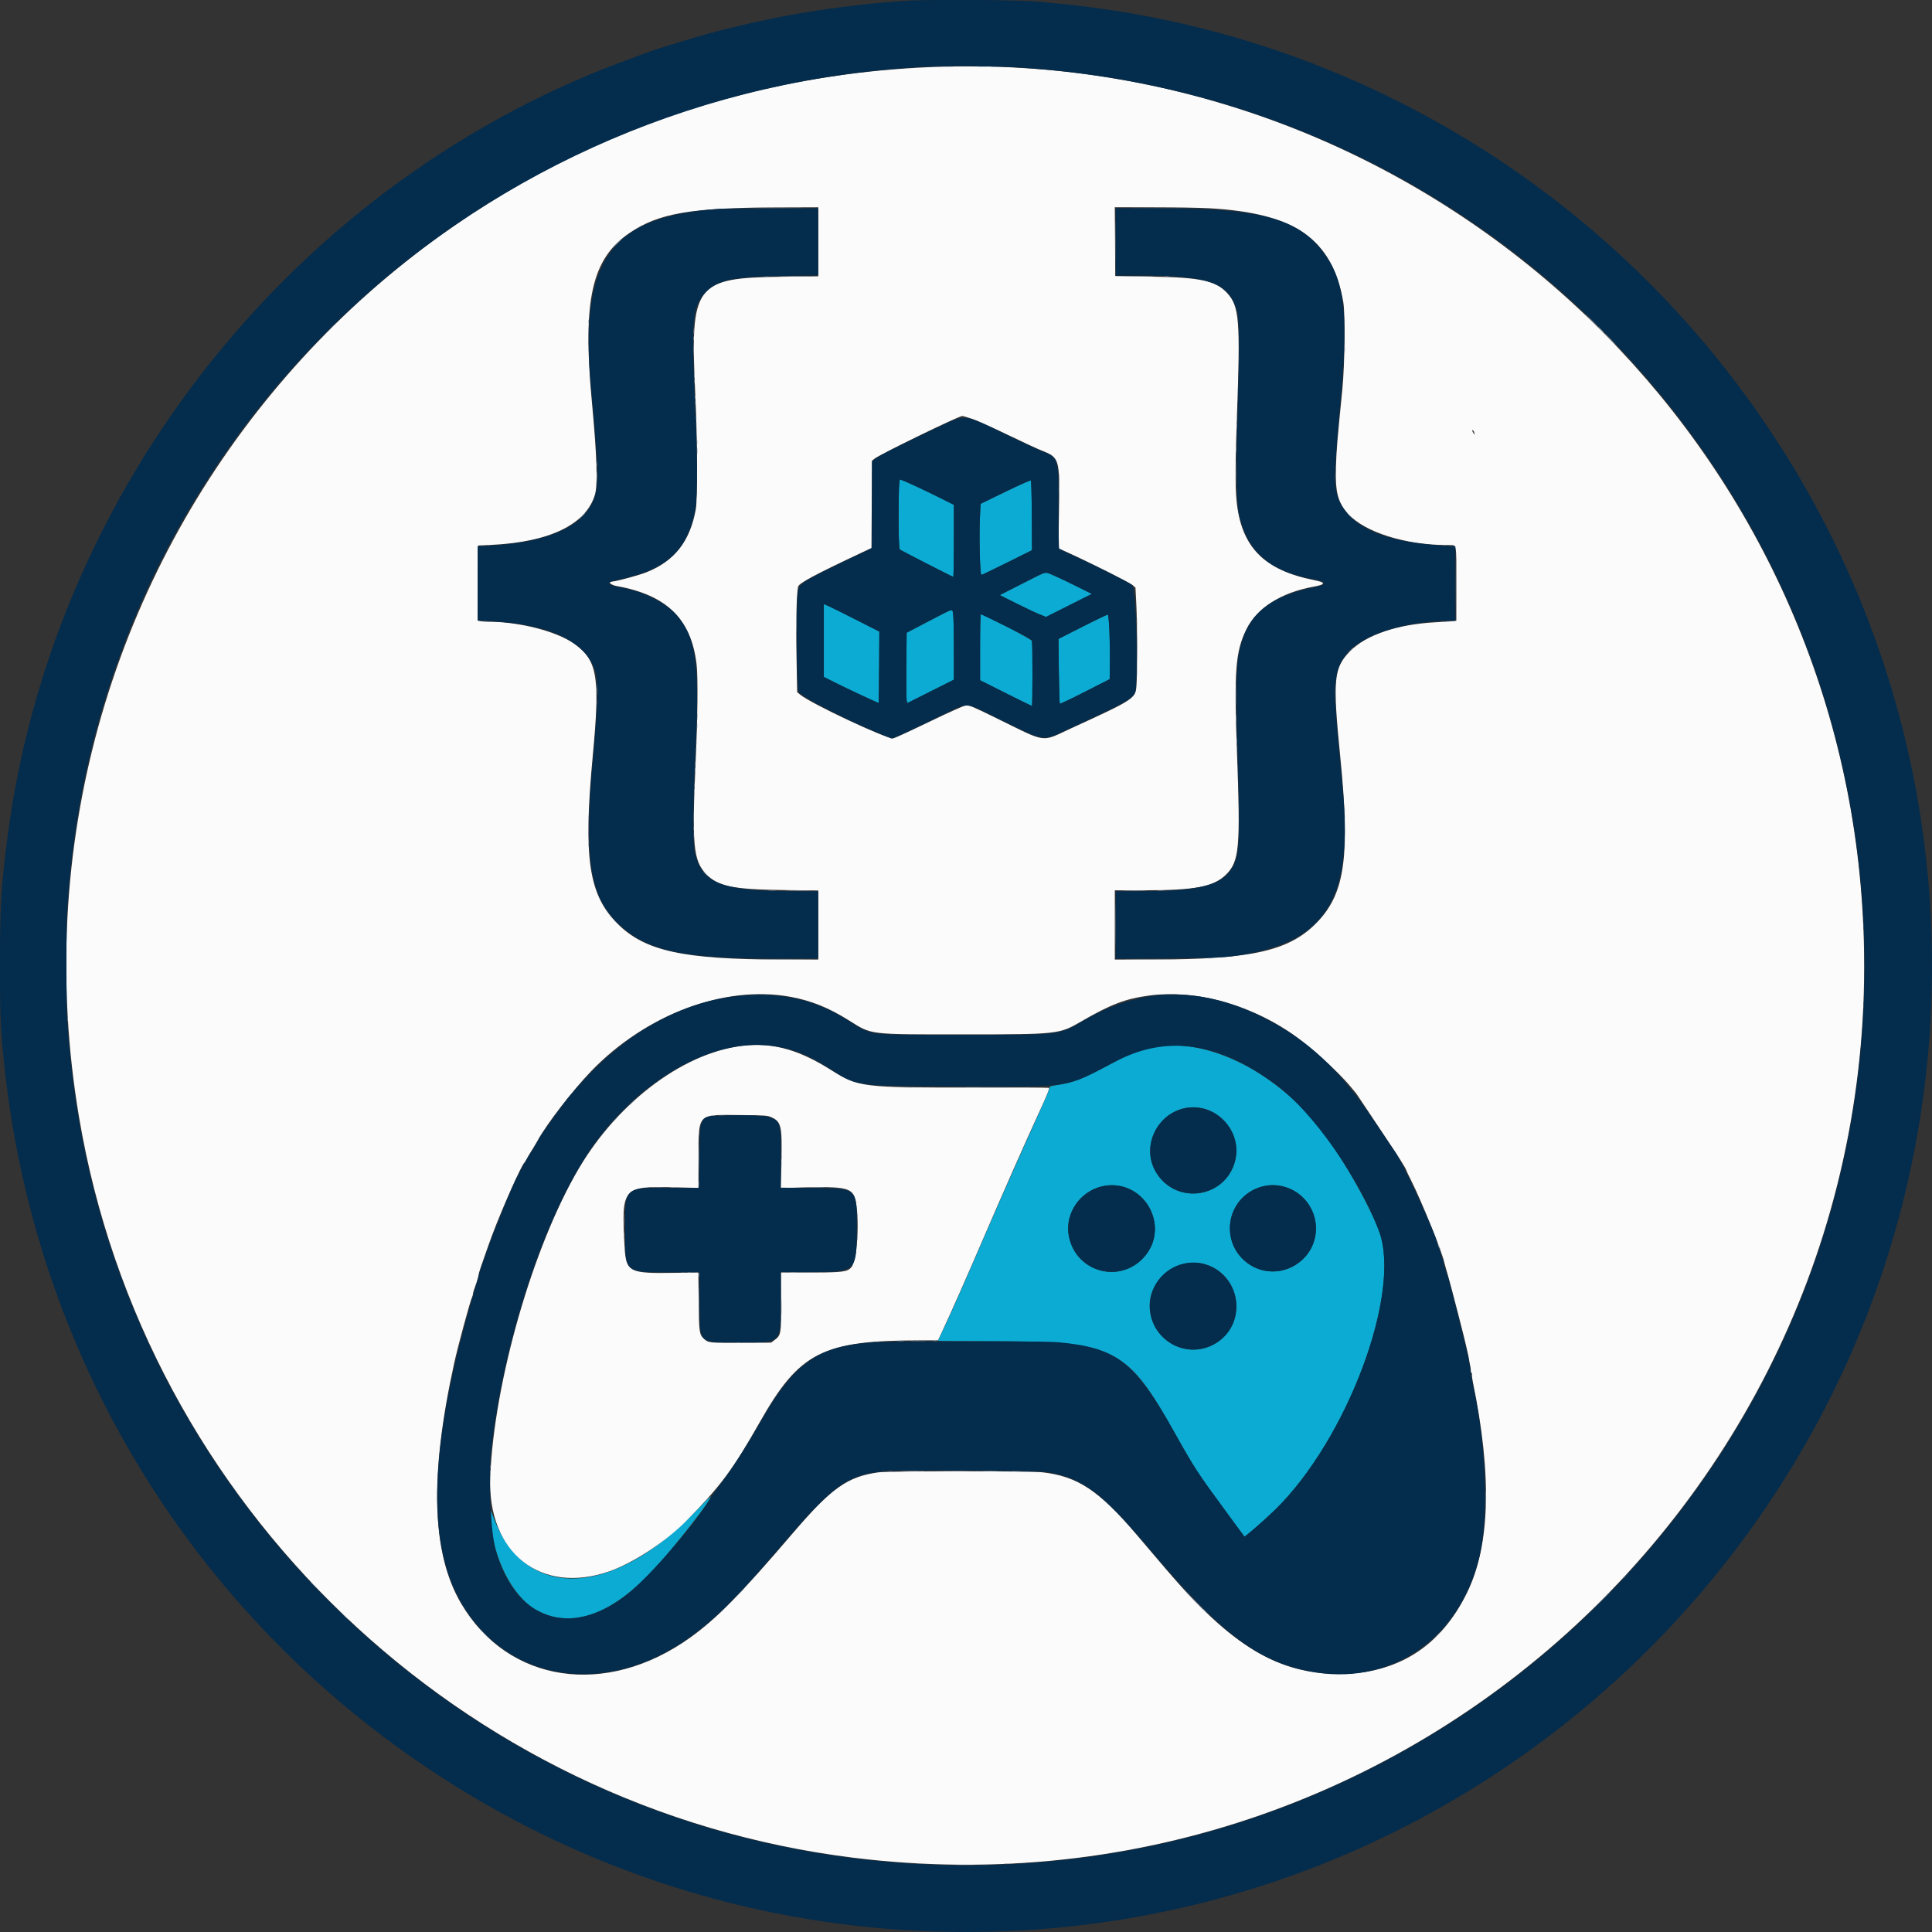
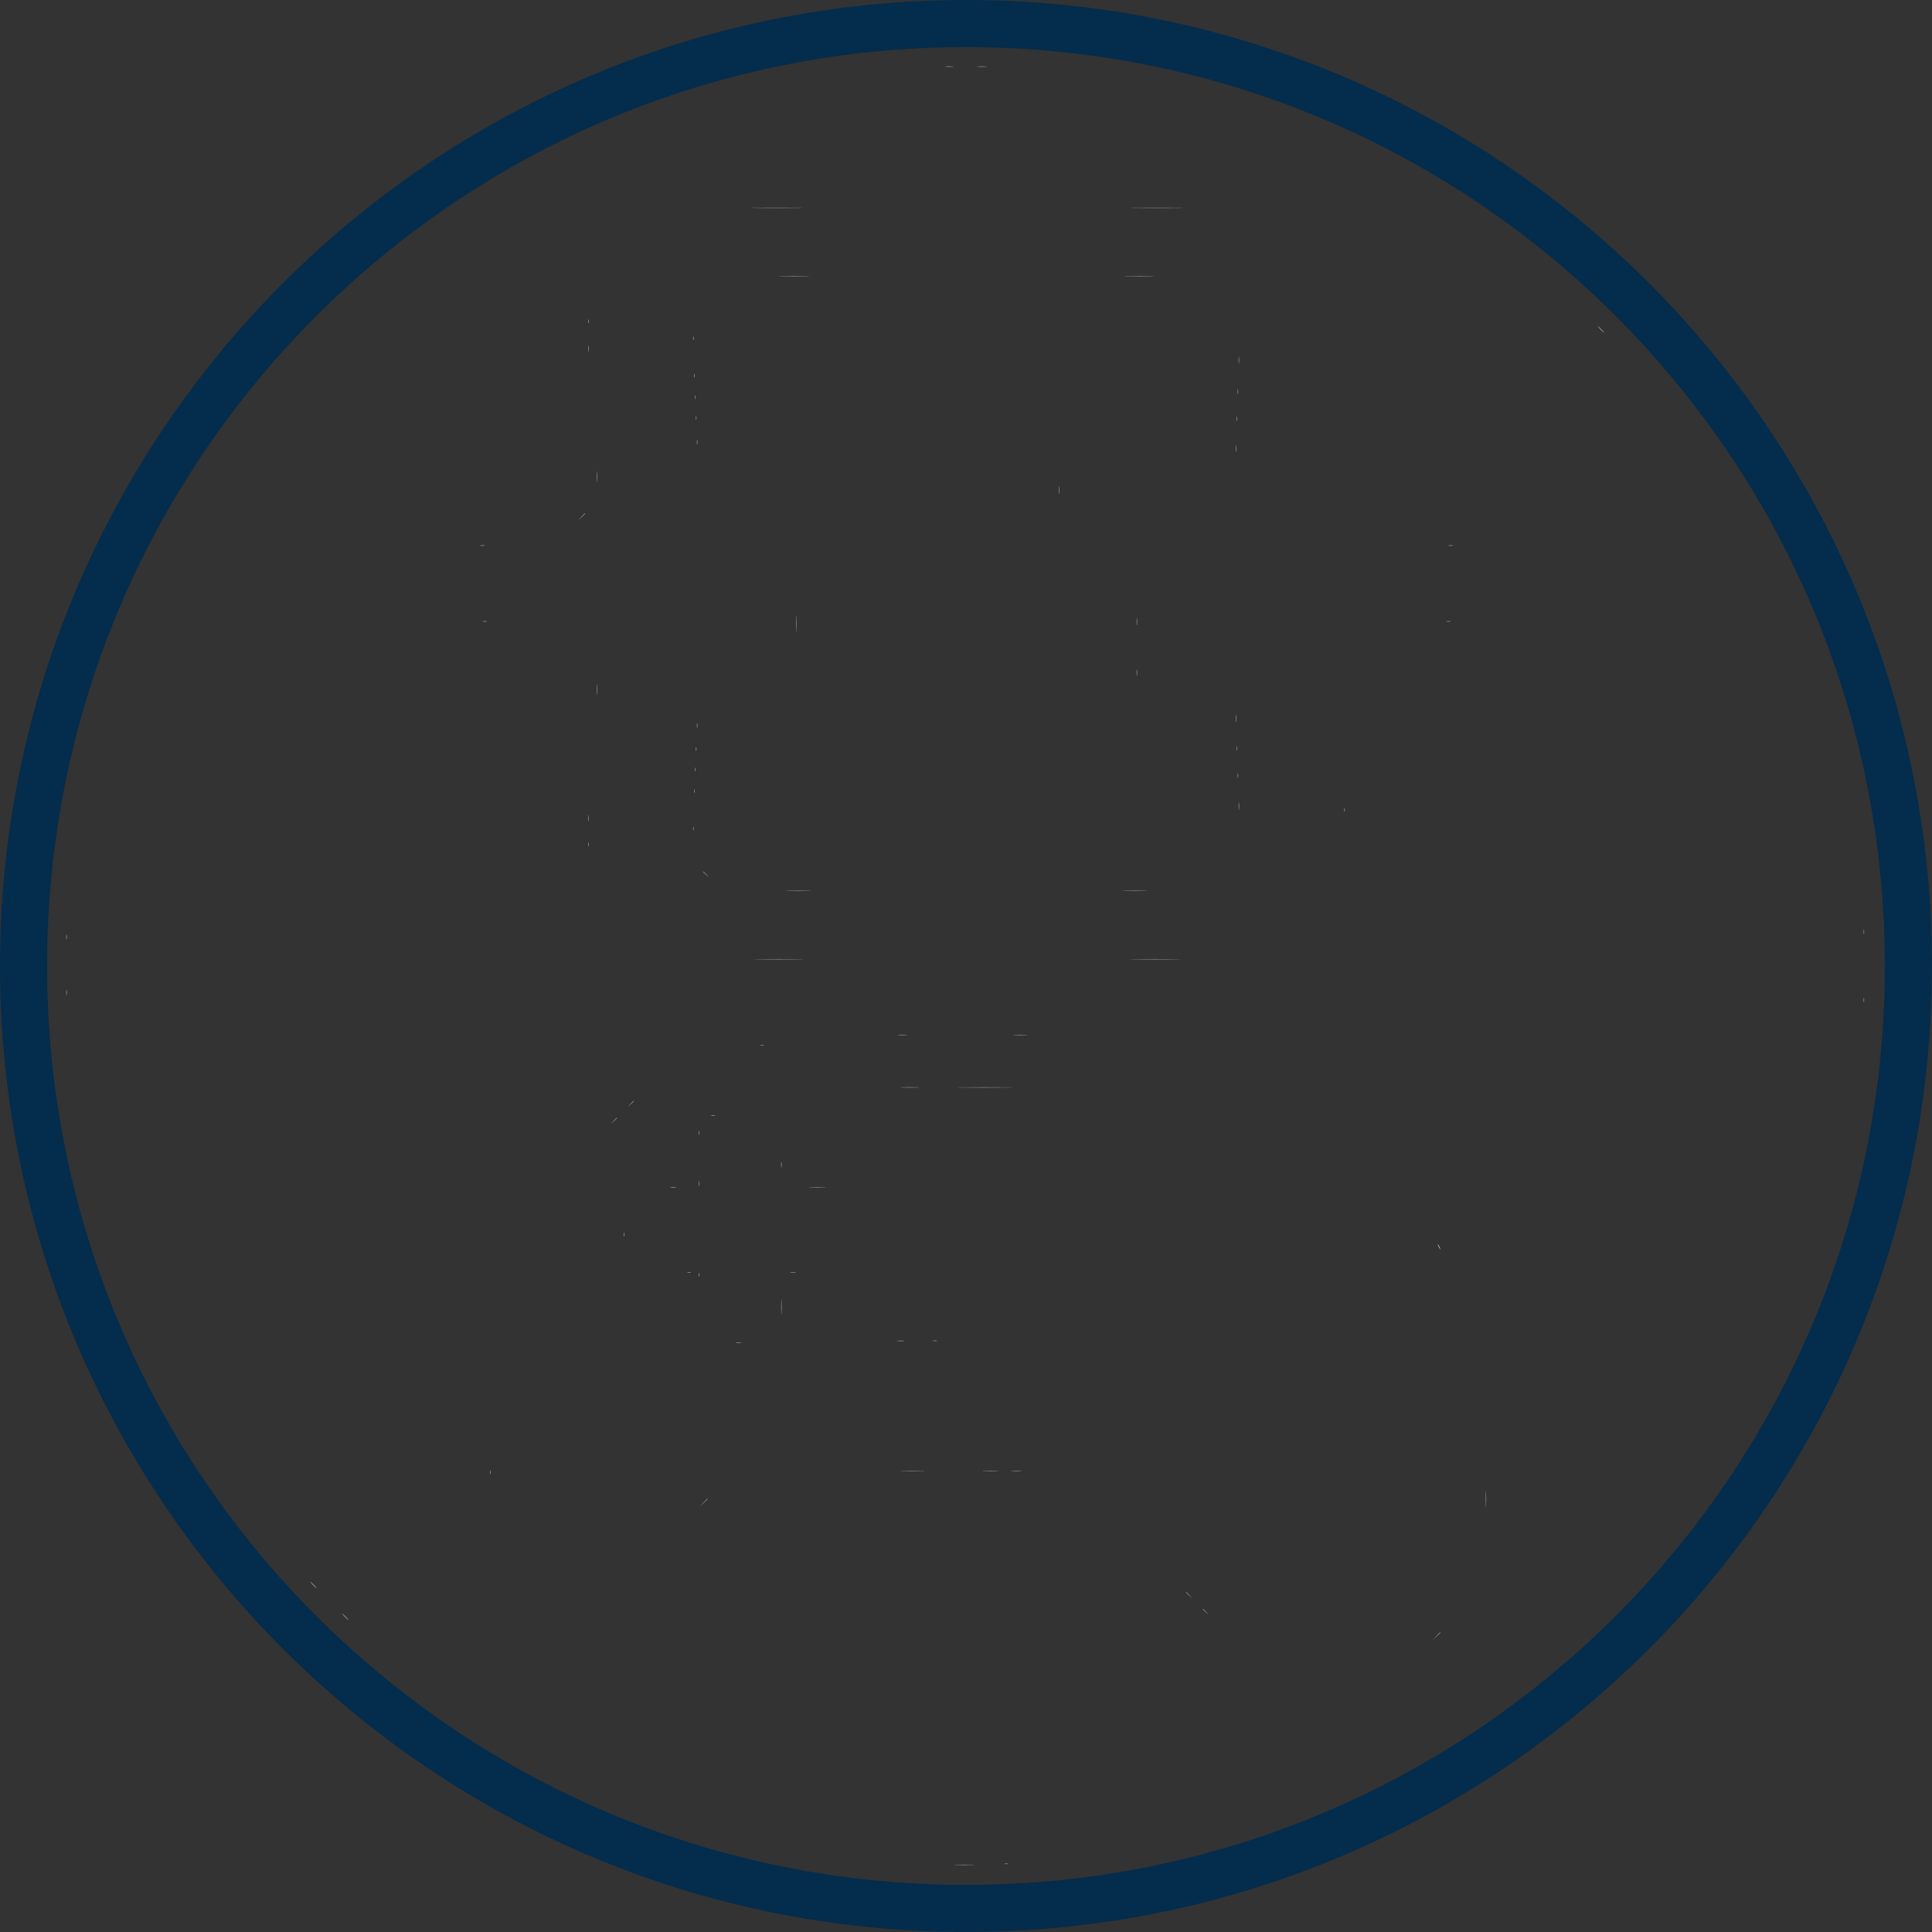
<svg xmlns="http://www.w3.org/2000/svg" xmlns:ns1="http://sodipodi.sourceforge.net/DTD/sodipodi-0.dtd" xmlns:ns2="http://www.inkscape.org/namespaces/inkscape" id="svg" version="1.1" width="400.174" height="400.174" viewBox="0 0 400.174 400.174" ns1:docname="ohj1-logo-less-ai-slop.svg" ns2:version="1.4.2 (ebf0e940d0, 2025-05-08)">
  <rect x="0" y="0" width="400.174" height="400.174" fill="#333333" stroke="none" />
  <defs id="defs1" />
  <ns1:namedview id="namedview1" pagecolor="#ffffff" bordercolor="#111111" borderopacity="1" ns2:showpageshadow="0" ns2:pageopacity="0" ns2:pagecheckerboard="1" ns2:deskcolor="#d1d1d1" ns2:zoom="2.9804551" ns2:cx="192.25252" ns2:cy="268.7509" ns2:window-width="3806" ns2:window-height="2075" ns2:window-x="0" ns2:window-y="0" ns2:window-maximized="1" ns2:current-layer="svg" />
  <g id="g12">
-     <path id="path1" d="m 186.144,106.476 c 0,5.484 0.056,7.192 0.242,7.342 0.306,0.246 10.889,5.666 11.063,5.666 0.071,0 0.129,-3.357 0.129,-7.46 v -7.46 l -2.731,-1.368 c -3.793,-1.9 -8.074,-3.867 -8.417,-3.867 -0.247,0 -0.286,0.971 -0.286,7.147 m 22.093,-4.615 -5.136,2.497 -0.135,2.96 c -0.182,3.97 0.023,11.782 0.308,11.768 0.118,-0.006 2.526,-1.162 5.351,-2.568 l 5.135,-2.557 -0.039,-7.151 c -0.021,-3.934 -0.108,-7.218 -0.193,-7.298 -0.086,-0.081 -2.466,0.976 -5.291,2.349 m 3.44,19.053 -4.603,2.347 3.439,1.722 c 1.892,0.947 4.051,1.966 4.797,2.264 l 1.357,0.542 4.742,-2.386 4.743,-2.385 -2.742,-1.373 c -3.457,-1.732 -6.576,-3.137 -6.889,-3.104 -0.133,0.014 -2.313,1.082 -4.844,2.373 m -41.037,11.758 v 7.545 l 2.18,1.094 c 2.887,1.448 9.11,4.351 9.179,4.282 0.03,-0.03 0.074,-3.366 0.097,-7.413 l 0.044,-7.359 -4.83,-2.457 c -2.656,-1.352 -5.243,-2.634 -5.749,-2.848 l -0.921,-0.39 v 7.546 m 21.705,-3.997 -4.554,2.384 -0.056,6.664 c -0.03,3.665 -0.005,6.948 0.057,7.294 l 0.114,0.629 4.836,-2.43 4.836,-2.43 v -6.068 c 0,-6.424 -0.112,-8.458 -0.464,-8.439 -0.118,0.006 -2.264,1.084 -4.769,2.396 m 10.661,5.393 0.001,6.831 5.304,2.665 c 2.916,1.465 5.358,2.664 5.424,2.664 0.151,0 0.158,-12.926 0.008,-13.485 -0.094,-0.352 -10.037,-5.525 -10.593,-5.511 -0.08,0.002 -0.145,3.078 -0.144,6.836 m 21.245,-4.273 -5.014,2.545 0.079,6.644 c 0.043,3.655 0.136,6.702 0.206,6.772 0.07,0.07 2.421,-1.045 5.225,-2.477 l 5.098,-2.605 0.049,-3.279 c 0.064,-4.26 -0.185,-10.014 -0.436,-10.088 -0.107,-0.031 -2.45,1.088 -5.207,2.488 m 14.703,87.078 c -2.466,0.457 -4.897,1.387 -8.183,3.13 -6.554,3.475 -8.353,4.195 -11.867,4.748 -1.355,0.213 -1.559,0.296 -1.56,0.638 -0.002,0.439 -0.361,1.268 -5.509,12.7 -1.992,4.423 -5.614,12.665 -8.049,18.314 -4.516,10.477 -7.655,17.542 -8.84,19.896 -0.365,0.723 -0.663,1.361 -0.663,1.417 0,0.056 5.124,0.102 11.386,0.102 25.326,0 27.758,1.246 37.894,19.41 3.715,6.658 4.599,8.014 10.09,15.473 2.236,3.038 4.079,5.543 4.094,5.567 0.092,0.142 4.262,-3.494 6.372,-5.556 14.932,-14.589 26.27,-44.988 21.523,-57.704 -2.177,-5.834 -8.04,-15.977 -12.412,-21.473 -9.436,-11.864 -23.438,-18.67 -34.276,-16.662 m 10.174,12.705 c 4.822,1.111 7.918,6.175 6.68,10.927 -1.97,7.562 -11.924,9.149 -16.186,2.58 -4.25,-6.552 1.881,-15.263 9.506,-13.507 m -17.227,16.073 c 6.858,1.301 9.684,9.68 4.995,14.81 -5.118,5.6 -14.245,2.904 -15.529,-4.587 -1.026,-5.993 4.51,-11.366 10.534,-10.223 m 33.545,0.018 c 6.926,1.457 9.51,10.023 4.53,15.014 -5.671,5.682 -15.227,1.706 -15.227,-6.335 0,-5.57 5.246,-9.825 10.697,-8.679 m -15.108,16.443 c 6.018,2.285 7.725,10.217 3.178,14.764 -5.228,5.229 -14.039,2.347 -15.273,-4.994 -1.112,-6.618 5.765,-12.174 12.095,-9.77 m -106.83,51.529 c -17.028,17.343 -34.606,17.811 -41.126,1.095 l -0.755,-1.938 0.092,2.229 c 0.312,7.531 4.392,15.624 9.269,18.384 7.262,4.11 15.643,1.186 24.634,-8.594 4.571,-4.973 12.238,-14.838 11.524,-14.828 -0.029,0 -1.666,1.644 -3.638,3.652" stroke="none" fill="#0cabd3" fill-rule="evenodd" />
-     <path id="path2" d="M 195.834,13.795 C 81.82,16.657 -2.582,119.034 16.385,231.459 c 13.578,80.482 79.171,143.232 160.263,153.316 118.929,14.79 220.479,-84.441 208.521,-203.76 C 375.526,84.795 292.392,11.371 195.834,13.795 m -26.357,36.289 v 7.15 l -7.413,0.09 c -18.215,0.223 -19.14,1.472 -18.048,24.349 0.44,9.207 0.492,21.701 0.1,23.858 -1.202,6.607 -4.405,10.689 -10.201,13 -1.528,0.61 -6.371,1.922 -7.091,1.922 -1.056,0 -0.346,0.713 0.938,0.941 10.289,1.833 15.383,6.801 16.515,16.108 0.317,2.604 0.234,10.923 -0.205,20.618 -0.761,16.797 -0.455,20.097 2.116,22.846 2.435,2.603 5.534,3.257 16.07,3.389 l 7.219,0.091 v 7.151 7.151 l -7.509,-0.003 c -20.415,-0.007 -28.423,-1.755 -34.075,-7.437 -6.001,-6.033 -7.106,-13.562 -5.109,-34.811 1.543,-16.418 0.955,-19.855 -3.983,-23.252 -3.637,-2.502 -11.289,-4.458 -17.44,-4.458 -0.668,0 -1.489,-0.055 -1.823,-0.122 l -0.608,-0.122 0.051,-7.775 0.05,-7.776 2.769,-0.131 c 12.045,-0.57 19.628,-4.255 21.438,-10.418 0.599,-2.039 0.394,-8.132 -0.649,-19.296 -1.962,-21.012 -0.037,-29.59 7.838,-34.916 6.002,-4.06 12.642,-5.208 30.475,-5.268 l 8.575,-0.029 v 7.15 m 81.008,-6.95 c 17.751,0.992 25.42,6.346 27.744,19.373 0.433,2.427 0.321,13.09 -0.192,18.218 -1.066,10.651 -1.207,12.35 -1.318,15.891 -0.169,5.346 0.371,7.443 2.533,9.834 3.406,3.77 11.869,6.444 20.393,6.445 2.219,0 2.003,-0.857 2.003,7.953 v 7.717 l -1.018,0.103 c -0.559,0.057 -1.976,0.153 -3.149,0.214 -8.046,0.42 -14.457,2.575 -17.829,5.993 -3.419,3.465 -3.637,5.815 -2.038,21.915 2.017,20.306 0.991,28.013 -4.516,33.935 -5.776,6.21 -13.483,8.002 -34.483,8.017 l -7.704,0.006 v -7.171 -7.17 h 5.96 c 10.624,-0.001 14.485,-0.729 17.028,-3.212 2.804,-2.737 3.057,-5.502 2.316,-25.277 -0.634,-16.909 -0.324,-20.964 1.954,-25.581 2.186,-4.432 7.208,-7.613 13.927,-8.823 2.522,-0.454 2.568,-0.863 0.151,-1.343 -10.474,-2.08 -15.158,-6.864 -16.123,-16.467 -0.293,-2.917 -0.266,-8.106 0.092,-17.875 0.714,-19.468 0.477,-22.4 -2.031,-25.121 -2.383,-2.585 -5.437,-3.244 -15.812,-3.411 l -7.365,-0.119 -0.051,-7.122 -0.05,-7.122 h 7.996 c 4.398,0 9.61,0.09 11.582,0.2 m -49.158,43.61 c 0.974,0.327 4.257,1.796 7.296,3.266 3.038,1.469 6.261,2.963 7.16,3.319 3.671,1.452 3.73,1.652 3.57,12.185 l -0.122,8.059 2.11,0.952 c 4.338,1.958 12.597,6.106 13.213,6.637 l 0.638,0.551 0.18,3.585 c 0.201,4.018 0.215,13.573 0.025,16.64 -0.171,2.744 -0.431,2.916 -13.303,8.814 -6.675,3.058 -4.913,3.293 -15.989,-2.135 -4.583,-2.246 -5.429,-2.599 -6.039,-2.521 -0.39,0.05 -3.801,1.583 -7.58,3.406 -3.778,1.823 -7.122,3.365 -7.43,3.426 -1.227,0.245 -17.075,-7.173 -19.31,-9.038 l -0.629,-0.526 -0.14,-7.628 c -0.128,-6.986 0.023,-13.134 0.35,-14.265 0.204,-0.707 3.731,-2.587 13.106,-6.987 l 2.076,-0.974 0.056,-9.047 0.056,-9.047 0.526,-0.419 c 1.122,-0.895 17.354,-8.796 18.147,-8.834 0.144,-0.007 1.059,0.255 2.033,0.581 m 104.067,2.941 c 0.107,0.423 0.101,0.426 -0.171,0.063 -0.311,-0.417 -0.375,-0.772 -0.11,-0.608 0.093,0.058 0.22,0.303 0.281,0.545 M 163.8,206.485 c 4.285,0.797 7.844,2.239 12.073,4.889 4.775,2.993 3.826,2.878 23.643,2.878 19.603,0 19.879,-0.03 24.419,-2.669 6.122,-3.558 9.188,-4.726 14.143,-5.386 9.114,-1.213 19.959,1.582 28.783,7.418 4.051,2.68 10.263,8.23 13.028,11.641 0.296,0.365 0.633,0.765 0.75,0.89 0.195,0.209 0.461,0.595 1.823,2.647 0.266,0.402 2.105,3.159 4.086,6.128 3.392,5.081 4.715,7.169 4.726,7.46 0.003,0.069 0.503,1.116 1.112,2.326 2.015,4.006 6.218,14.388 6.736,16.638 0.085,0.373 0.462,1.724 0.837,3.004 0.653,2.23 3.617,13.732 3.745,14.534 0.034,0.214 0.153,0.737 0.264,1.163 0.111,0.427 0.252,1.124 0.312,1.551 0.06,0.426 0.177,1.036 0.258,1.356 0.082,0.32 0.134,0.778 0.115,1.018 -0.018,0.239 0.048,0.436 0.149,0.436 0.1,0 0.139,0.111 0.087,0.248 -0.053,0.136 0.03,0.856 0.183,1.599 3.988,19.348 3.595,33.769 -1.188,43.598 -5.441,11.181 -14.386,16.86 -26.558,16.86 -12.651,0 -22.319,-5.844 -35.746,-21.608 -1.951,-2.291 -4.736,-5.562 -6.188,-7.267 -7.77,-9.13 -12.209,-12.059 -19.518,-12.882 -2.547,-0.286 -31.86,-0.277 -33.931,0.011 -6.436,0.895 -9.741,3.251 -17.79,12.677 -10.615,12.43 -15.766,17.669 -21.191,21.553 -17.441,12.484 -37.724,9.464 -47.453,-7.067 -6.125,-10.409 -6.576,-26.498 -1.397,-49.951 0.761,-3.45 3.319,-12.864 3.671,-13.515 0.101,-0.185 0.183,-0.495 0.183,-0.69 0,-0.194 0.205,-0.877 0.456,-1.518 0.251,-0.64 0.527,-1.507 0.612,-1.926 0.086,-0.419 0.176,-0.849 0.2,-0.956 0.089,-0.395 2.003,-5.879 2.706,-7.752 2.13,-5.674 6.137,-14.662 6.697,-15.023 0.087,-0.055 0.252,-0.317 0.369,-0.581 0.116,-0.265 0.599,-1.091 1.072,-1.837 0.474,-0.747 1.049,-1.706 1.279,-2.132 1.781,-3.304 7.152,-10.28 11.002,-14.29 11.412,-11.886 27.815,-18.01 41.441,-15.473 m -9.051,10.024 c -12.358,0.981 -26.527,11.363 -34.878,25.553 -9.49,16.128 -17.545,44.19 -18.327,63.856 -0.626,15.713 10.474,24.502 24.684,19.547 4.887,-1.704 11.664,-6.134 15.827,-10.346 7.157,-7.242 9.725,-10.689 15.333,-20.579 8.201,-14.465 12.954,-16.889 33.163,-16.912 l 3.729,-0.004 0.892,-1.89 c 1.67,-3.541 4.878,-10.79 8.511,-19.234 3.884,-9.027 8.716,-19.957 11.449,-25.898 1.798,-3.909 2.279,-5.109 2.114,-5.274 -0.057,-0.057 -6.97,-0.09 -15.361,-0.073 -23.39,0.048 -24.048,-0.033 -29.846,-3.681 -6.356,-3.999 -11.551,-5.521 -17.29,-5.065 m 5.056,14.918 c 2.013,0.931 2.212,1.813 2.046,9.042 l -0.13,5.615 4.605,-0.132 c 7.759,-0.223 9.723,0.08 10.509,1.62 1.309,2.565 0.956,13.197 -0.496,14.921 -0.804,0.956 -1.785,1.08 -8.54,1.08 h -6.039 l 0.025,6.008 c 0.028,6.754 -0.006,6.958 -1.332,7.969 l -0.732,0.558 -6.314,0.026 c -6.471,0.026 -6.683,0.004 -7.542,-0.777 -1.025,-0.932 -1.081,-1.307 -1.152,-7.779 l -0.066,-6.012 -4.612,0.074 c -9.959,0.159 -10.379,-0.068 -10.695,-5.794 -0.65,-11.767 -0.306,-12.178 9.953,-11.925 l 5.378,0.133 0.005,-5.872 c 0.008,-9.668 -0.323,-9.302 8.328,-9.222 5.554,0.052 5.965,0.08 6.801,0.467" stroke="none" fill="#fbfbfb" fill-rule="evenodd" />
    <path id="path3" d="m 195.882,13.811 c 0.4,0.042 1.054,0.042 1.454,0 0.399,-0.041 0.072,-0.076 -0.727,-0.076 -0.799,0 -1.126,0.035 -0.727,0.076 m 6.686,10e-4 c 0.453,0.041 1.195,0.041 1.648,0 0.453,-0.041 0.082,-0.074 -0.824,-0.074 -0.906,0 -1.277,0.033 -0.824,0.074 m -46.014,29.267 c 2.433,0.031 6.357,0.031 8.721,0 2.365,-0.031 0.375,-0.056 -4.422,-0.056 -4.796,0 -6.731,0.025 -4.299,0.056 m 78.669,0 c 2.425,0.031 6.393,0.031 8.818,0 2.425,-0.031 0.441,-0.056 -4.409,-0.056 -4.85,0 -6.834,0.025 -4.409,0.056 m -73.352,14.147 c 1.412,0.033 3.723,0.033 5.135,0 1.413,-0.033 0.257,-0.06 -2.568,-0.06 -2.824,0 -3.98,0.027 -2.567,0.06 m 71.597,0 c 1.352,0.033 3.62,0.033 5.038,0 1.419,-0.033 0.312,-0.06 -2.459,-0.06 -2.771,-10e-4 -3.932,0.027 -2.579,0.06 m -111.62,9.351 c 0,0.373 0.04,0.526 0.088,0.339 0.049,-0.186 0.049,-0.491 0,-0.678 -0.048,-0.186 -0.088,-0.034 -0.088,0.339 m 209.645,1.648 c 0.361,0.373 0.701,0.678 0.754,0.678 0.053,0 -0.199,-0.305 -0.56,-0.678 -0.362,-0.374 -0.702,-0.679 -0.755,-0.679 -0.053,0 0.199,0.305 0.561,0.679 m -187.94,1.841 c 0,0.373 0.04,0.525 0.089,0.339 0.049,-0.187 0.049,-0.492 0,-0.679 -0.049,-0.186 -0.089,-0.033 -0.089,0.34 m -21.692,2.131 c 0,0.587 0.036,0.826 0.081,0.533 0.044,-0.293 0.044,-0.772 0,-1.066 -0.045,-0.293 -0.081,-0.053 -0.081,0.533 m 134.692,2.423 c 10e-4,0.639 0.037,0.878 0.08,0.529 0.043,-0.348 0.042,-0.871 -0.002,-1.162 -0.044,-0.292 -0.079,-0.007 -0.078,0.633 m -112.806,3.198 c 0,0.373 0.04,0.525 0.089,0.339 0.048,-0.187 0.048,-0.492 0,-0.679 -0.049,-0.186 -0.089,-0.034 -0.089,0.34 m 112.605,3.294 c 0,0.48 0.038,0.676 0.084,0.436 0.046,-0.24 0.046,-0.632 0,-0.872 -0.046,-0.24 -0.084,-0.044 -0.084,0.436 m -112.411,1.163 c 0,0.373 0.04,0.526 0.088,0.339 0.049,-0.186 0.049,-0.492 0,-0.678 -0.048,-0.187 -0.088,-0.034 -0.088,0.339 m 0.194,4.263 c 0,0.374 0.039,0.526 0.088,0.34 0.049,-0.187 0.049,-0.492 0,-0.679 -0.049,-0.186 -0.088,-0.034 -0.088,0.339 m 112.023,0.194 c 0,0.48 0.038,0.676 0.084,0.436 0.046,-0.239 0.046,-0.632 0,-0.872 -0.046,-0.24 -0.084,-0.043 -0.084,0.436 m -111.822,4.845 c 0,0.48 0.038,0.676 0.084,0.436 0.046,-0.24 0.046,-0.632 0,-0.872 -0.046,-0.24 -0.084,-0.043 -0.084,0.436 m 111.637,1.357 c 0,0.693 0.036,0.976 0.079,0.63 0.043,-0.347 0.043,-0.914 0,-1.26 -0.043,-0.346 -0.079,-0.063 -0.079,0.63 m -132.356,5.814 c 0,1.012 0.033,1.427 0.072,0.92 0.04,-0.506 0.04,-1.334 0,-1.841 -0.039,-0.506 -0.072,-0.092 -0.072,0.921 m 95.73,2.81 c 0.001,0.746 0.036,1.027 0.078,0.625 0.042,-0.402 0.041,-1.012 -0.002,-1.356 -0.043,-0.344 -0.077,-0.015 -0.076,0.731 m -98.911,5.475 -0.668,0.726 0.727,-0.667 c 0.399,-0.368 0.726,-0.695 0.726,-0.727 0,-0.148 -0.164,-0.009 -0.785,0.668 m -20.968,5.999 c 0.239,0.046 0.632,0.046 0.872,0 0.239,-0.046 0.043,-0.084 -0.436,-0.084 -0.48,0 -0.676,0.038 -0.436,0.084 m 200.581,0 c 0.24,0.046 0.632,0.046 0.872,0 0.24,-0.046 0.044,-0.084 -0.436,-0.084 -0.48,0 -0.676,0.038 -0.436,0.084 m -135.146,16.239 c 0,1.492 0.03,2.077 0.067,1.3 0.037,-0.778 0.037,-1.999 0,-2.713 -0.038,-0.715 -0.068,-0.079 -0.067,1.413 m 70.528,-0.484 c 0,0.692 0.035,0.976 0.078,0.629 0.043,-0.346 0.043,-0.913 0,-1.259 -0.043,-0.347 -0.078,-0.063 -0.078,0.63 m -135.38,-0.057 c 0.241,0.046 0.59,0.044 0.775,-0.004 0.186,-0.049 -0.012,-0.087 -0.438,-0.084 -0.426,0.002 -0.578,0.041 -0.337,0.088 m 199.613,0 c 0.241,0.046 0.589,0.044 0.775,-0.004 0.185,-0.049 -0.012,-0.087 -0.439,-0.084 -0.426,0.002 -0.577,0.041 -0.336,0.088 m -64.235,10.619 c 0.001,0.639 0.037,0.877 0.08,0.529 0.043,-0.348 0.042,-0.872 -0.002,-1.163 -0.044,-0.291 -0.079,-0.006 -0.078,0.634 m -111.811,3.488 c 0,1.066 0.033,1.477 0.072,0.914 0.039,-0.563 0.039,-1.435 -0.001,-1.938 -0.04,-0.503 -0.072,-0.042 -0.071,1.024 m 132.357,6.008 c 0.001,0.746 0.036,1.027 0.078,0.625 0.042,-0.402 0.041,-1.012 -0.002,-1.356 -0.043,-0.344 -0.077,-0.015 -0.076,0.731 m -111.639,1.453 c 0,0.48 0.038,0.676 0.084,0.436 0.046,-0.24 0.046,-0.632 0,-0.872 -0.046,-0.24 -0.084,-0.043 -0.084,0.436 m 111.818,4.748 c 0.002,0.427 0.042,0.578 0.088,0.337 0.047,-0.241 0.045,-0.59 -0.004,-0.775 -0.048,-0.185 -0.086,0.012 -0.084,0.438 m -112.019,0.097 c 0,0.373 0.039,0.526 0.088,0.339 0.049,-0.186 0.049,-0.491 0,-0.678 -0.049,-0.187 -0.088,-0.034 -0.088,0.339 m -0.194,4.264 c 0,0.373 0.04,0.525 0.088,0.339 0.049,-0.187 0.049,-0.492 0,-0.678 -0.048,-0.187 -0.088,-0.034 -0.088,0.339 m 112.407,1.259 c 0.002,0.427 0.042,0.578 0.088,0.337 0.046,-0.241 0.045,-0.59 -0.004,-0.775 -0.048,-0.185 -0.086,0.012 -0.084,0.438 m -112.601,3.198 c 0,0.373 0.04,0.526 0.089,0.339 0.048,-0.186 0.048,-0.492 0,-0.678 -0.049,-0.187 -0.089,-0.034 -0.089,0.339 m 112.808,3.101 c 0,0.693 0.035,0.976 0.078,0.63 0.043,-0.347 0.043,-0.914 0,-1.26 -0.043,-0.346 -0.078,-0.063 -0.078,0.63 m 21.882,0.775 c 0,0.373 0.04,0.526 0.089,0.339 0.048,-0.186 0.048,-0.492 0,-0.678 -0.049,-0.187 -0.089,-0.034 -0.089,0.339 m -156.576,1.744 c 0,0.586 0.036,0.826 0.081,0.533 0.044,-0.293 0.044,-0.773 0,-1.066 -0.045,-0.293 -0.081,-0.053 -0.081,0.533 m 21.692,2.132 c 0,0.373 0.04,0.526 0.089,0.339 0.049,-0.186 0.049,-0.492 0,-0.678 -0.049,-0.187 -0.089,-0.034 -0.089,0.339 m -21.705,3.295 c 0,0.373 0.04,0.525 0.088,0.339 0.049,-0.187 0.049,-0.492 0,-0.679 -0.048,-0.186 -0.088,-0.033 -0.088,0.34 m 23.792,5.68 c 0,0.034 0.283,0.317 0.63,0.63 l 0.63,0.569 -0.569,-0.629 c -0.531,-0.588 -0.691,-0.719 -0.691,-0.57 m 17.48,3.96 c 1.14,0.034 3.058,0.035 4.263,0 1.205,-0.034 0.273,-0.062 -2.072,-0.062 -2.345,0 -3.331,0.028 -2.191,0.062 m 69.767,0 c 1.14,0.034 3.059,0.035 4.264,0 1.205,-0.034 0.272,-0.062 -2.073,-0.062 -2.345,0 -3.331,0.028 -2.191,0.062 m 153.112,8.48 c 0.002,0.426 0.042,0.578 0.088,0.337 0.047,-0.241 0.045,-0.59 -0.004,-0.776 -0.048,-0.185 -0.086,0.012 -0.084,0.439 m -372.283,1.066 c 0,0.479 0.038,0.676 0.084,0.436 0.046,-0.24 0.046,-0.633 0,-0.872 -0.046,-0.24 -0.084,-0.044 -0.084,0.436 m 143.42,4.602 c 2.325,0.031 6.075,0.031 8.333,0 2.258,-0.031 0.355,-0.056 -4.228,-0.056 -4.584,0 -6.431,0.025 -4.105,0.056 m 77.894,0 c 2.318,0.031 6.111,0.031 8.43,0 2.318,-0.031 0.421,-0.056 -4.215,-0.056 -4.637,0 -6.534,0.025 -4.215,0.056 m -221.311,6.929 c 0.001,0.533 0.039,0.728 0.083,0.433 0.045,-0.295 0.044,-0.731 -0.002,-0.969 -0.046,-0.238 -0.083,0.003 -0.081,0.536 m 372.28,1.55 c 0.002,0.426 0.042,0.578 0.088,0.337 0.047,-0.241 0.045,-0.59 -0.004,-0.775 -0.048,-0.186 -0.086,0.012 -0.084,0.438 m -199.904,7.216 c 0.453,0.04 1.195,0.04 1.648,0 0.453,-0.041 0.082,-0.075 -0.824,-0.075 -0.906,0 -1.277,0.034 -0.824,0.075 m 24.031,0.001 c 0.667,0.038 1.757,0.038 2.423,0 0.666,-0.038 0.121,-0.069 -1.211,-0.069 -1.333,0 -1.878,0.031 -1.212,0.069 m -52.616,2.122 c 0.187,0.049 0.492,0.049 0.678,0 0.187,-0.049 0.034,-0.089 -0.339,-0.089 -0.373,0 -0.525,0.04 -0.339,0.089 m 29.361,8.732 c 0.879,0.035 2.318,0.035 3.197,0 0.88,-0.036 0.16,-0.066 -1.599,-0.066 -1.758,0 -2.478,0.03 -1.598,0.066 m 12.403,0.001 c 2.585,0.03 6.814,0.03 9.399,0 2.585,-0.031 0.47,-0.056 -4.7,-0.056 -5.169,0 -7.284,0.025 -4.699,0.056 m -68.666,3.391 -0.569,0.63 0.63,-0.569 c 0.347,-0.313 0.63,-0.597 0.63,-0.63 0,-0.15 -0.16,-0.018 -0.691,0.569 m 16.73,2.414 c 0.241,0.047 0.59,0.045 0.775,-0.004 0.185,-0.048 -0.012,-0.086 -0.438,-0.084 -0.426,0.002 -0.578,0.042 -0.337,0.088 m -20.218,1.075 -0.569,0.629 0.63,-0.569 c 0.346,-0.313 0.63,-0.596 0.63,-0.63 0,-0.149 -0.16,-0.018 -0.691,0.57 m 17.6,2.567 c 0.002,0.427 0.042,0.578 0.088,0.337 0.046,-0.241 0.045,-0.59 -0.004,-0.775 -0.048,-0.185 -0.086,0.012 -0.084,0.438 m 17.061,6.59 c 0.001,0.532 0.039,0.728 0.083,0.433 0.045,-0.295 0.044,-0.731 -0.002,-0.969 -0.046,-0.238 -0.083,0.003 -0.081,0.536 m -17.055,3.876 c 0.002,0.532 0.04,0.727 0.084,0.433 0.045,-0.295 0.043,-0.731 -0.003,-0.969 -0.046,-0.238 -0.082,0.003 -0.081,0.536 m -5.82,0.817 c 0.293,0.044 0.772,0.044 1.065,0 0.294,-0.045 0.054,-0.081 -0.533,-0.081 -0.586,0 -0.826,0.036 -0.532,0.081 m 28.972,0.005 c 0.773,0.036 2.038,0.036 2.81,0 0.773,-0.037 0.141,-0.067 -1.405,-0.067 -1.545,0 -2.177,0.03 -1.405,0.067 m -38.666,9.74 c 0,0.373 0.04,0.525 0.089,0.339 0.048,-0.187 0.048,-0.492 0,-0.679 -0.049,-0.186 -0.089,-0.034 -0.089,0.34 m 168.574,2.034 c 0,0.107 0.124,0.412 0.276,0.679 0.153,0.266 0.277,0.397 0.277,0.29 0,-0.106 -0.124,-0.411 -0.277,-0.678 -0.152,-0.266 -0.276,-0.397 -0.276,-0.291 m -155.392,5.851 c 0.186,0.049 0.492,0.049 0.678,0 0.187,-0.049 0.034,-0.089 -0.339,-0.089 -0.373,0 -0.526,0.04 -0.339,0.089 m 2.322,0.448 c 0,0.373 0.04,0.526 0.089,0.339 0.048,-0.187 0.048,-0.492 0,-0.678 -0.049,-0.187 -0.089,-0.034 -0.089,0.339 m 18.996,-0.443 c 0.293,0.045 0.772,0.045 1.066,0 0.293,-0.044 0.053,-0.08 -0.533,-0.08 -0.587,0 -0.826,0.036 -0.533,0.08 m -1.911,7.129 c 0,1.386 0.031,1.927 0.068,1.203 0.038,-0.724 0.037,-1.858 0,-2.519 -0.038,-0.662 -0.069,-0.07 -0.068,1.316 m 24.101,7.02 c 0.346,0.043 0.913,0.043 1.259,0 0.347,-0.043 0.063,-0.078 -0.63,-0.078 -0.692,0 -0.976,0.035 -0.629,0.078 m 7.366,-0.003 c 0.241,0.046 0.59,0.044 0.775,-0.004 0.186,-0.049 -0.012,-0.087 -0.438,-0.084 -0.426,0.002 -0.578,0.041 -0.337,0.088 m -40.794,0.389 c 0.295,0.045 0.731,0.044 0.969,-0.002 0.238,-0.046 -0.003,-0.083 -0.536,-0.081 -0.532,10e-4 -0.728,0.039 -0.433,0.083 m -50.975,26.799 c 0,0.373 0.04,0.526 0.089,0.339 0.048,-0.186 0.048,-0.491 0,-0.678 -0.049,-0.186 -0.089,-0.034 -0.089,0.339 m 85.469,-0.243 c 1.145,0.035 3.02,0.035 4.166,0 1.146,-0.034 0.209,-0.062 -2.083,-0.062 -2.292,0 -3.229,0.028 -2.083,0.062 m 16.852,-0.001 c 0.714,0.037 1.935,0.038 2.713,0.001 0.777,-0.037 0.192,-0.067 -1.3,-0.068 -1.492,0 -2.128,0.03 -1.413,0.067 m 5.828,-10e-4 c 0.509,0.04 1.294,0.04 1.744,-10e-4 0.45,-0.04 0.033,-0.073 -0.926,-0.072 -0.96,0 -1.328,0.033 -0.818,0.073 m 98.084,5.769 c 0,1.492 0.031,2.077 0.068,1.299 0.036,-0.777 0.036,-1.998 -0.001,-2.713 -0.037,-0.715 -0.067,-0.079 -0.067,1.414 m -162.004,0.726 -0.766,0.824 0.823,-0.766 c 0.453,-0.421 0.824,-0.792 0.824,-0.824 0,-0.146 -0.169,0 -0.881,0.766 m -80.902,17.103 c 0.362,0.373 0.701,0.678 0.754,0.678 0.054,0 -0.199,-0.305 -0.56,-0.678 -0.362,-0.373 -0.701,-0.678 -0.754,-0.678 -0.054,0 0.198,0.305 0.56,0.678 m 180.814,1.514 c 0,0.034 0.283,0.317 0.63,0.63 l 0.63,0.569 -0.569,-0.63 c -0.531,-0.587 -0.691,-0.719 -0.691,-0.569 m 3.488,3.489 c 0,0.033 0.284,0.316 0.63,0.629 l 0.63,0.57 -0.569,-0.63 c -0.531,-0.587 -0.691,-0.719 -0.691,-0.569 m -177.713,1.586 c 0.362,0.373 0.701,0.678 0.755,0.678 0.053,0 -0.199,-0.305 -0.561,-0.678 -0.362,-0.373 -0.701,-0.678 -0.754,-0.678 -0.054,0 0.199,0.305 0.56,0.678 m 226.057,4.022 -0.766,0.823 0.824,-0.766 c 0.766,-0.712 0.912,-0.881 0.766,-0.881 -0.032,0 -0.403,0.371 -0.824,0.824 m -89.38,47.178 c 0.186,0.048 0.491,0.048 0.678,0 0.186,-0.049 0.034,-0.089 -0.339,-0.089 -0.373,0 -0.526,0.04 -0.339,0.089 m -10.078,0.204 c 0.933,0.036 2.459,0.036 3.392,0 0.932,-0.035 0.169,-0.064 -1.696,-0.064 -1.866,0 -2.629,0.029 -1.696,0.064" stroke="none" fill="#96aab8" fill-rule="evenodd" />
-     <path id="path4" d="m 193.947,13.809 c 0.295,0.045 0.731,0.044 0.969,-0.002 0.238,-0.046 -0.003,-0.083 -0.536,-0.081 -0.533,10e-4 -0.728,0.039 -0.433,0.083 m 11.334,-0.002 c 0.24,0.046 0.633,0.046 0.873,0 0.239,-0.046 0.043,-0.084 -0.436,-0.084 -0.48,0 -0.676,0.038 -0.437,0.084 m -15.794,0.191 c 0.186,0.048 0.492,0.048 0.678,0 0.187,-0.049 0.034,-0.089 -0.339,-0.089 -0.373,0 -0.526,0.04 -0.339,0.089 m 41.512,36.106 c 0,3.891 0.026,5.482 0.057,3.537 0.032,-1.945 0.032,-5.128 0,-7.073 -0.031,-1.946 -0.057,-0.354 -0.057,3.536 m -103.294,0.436 -0.767,0.824 0.824,-0.766 c 0.766,-0.712 0.913,-0.881 0.766,-0.881 -0.031,0 -0.402,0.37 -0.823,0.823 m 30.68,6.678 c 0.241,0.047 0.589,0.045 0.775,-0.004 0.185,-0.048 -0.012,-0.086 -0.439,-0.084 -0.426,0.002 -0.578,0.042 -0.336,0.088 m 82.945,0 c 0.241,0.047 0.59,0.045 0.775,-0.004 0.186,-0.048 -0.011,-0.086 -0.438,-0.084 -0.426,0.002 -0.578,0.042 -0.337,0.088 m 88.225,9.069 c 0.686,0.692 1.292,1.259 1.345,1.259 0.053,0 -0.465,-0.567 -1.151,-1.259 -0.687,-0.693 -1.293,-1.26 -1.346,-1.26 -0.053,0 0.465,0.567 1.152,1.26 m -51.118,0.096 c 0,0.374 0.04,0.526 0.089,0.34 0.048,-0.187 0.048,-0.492 0,-0.679 -0.049,-0.186 -0.089,-0.034 -0.089,0.339 m -210.225,1.793 -1.351,1.405 1.405,-1.351 c 1.305,-1.255 1.494,-1.459 1.351,-1.459 -0.029,0 -0.661,0.632 -1.405,1.405 m 53.663,1.018 c 0.001,1.172 0.033,1.627 0.071,1.01 0.039,-0.617 0.038,-1.576 -0.001,-2.132 -0.039,-0.556 -0.07,-0.051 -0.07,1.122 m 21.689,-0.582 c 0.001,0.533 0.039,0.728 0.083,0.434 0.045,-0.295 0.044,-0.731 -0.002,-0.969 -0.046,-0.239 -0.083,0.002 -0.081,0.535 m 189.867,1.551 c 0.686,0.692 1.292,1.259 1.345,1.259 0.053,0 -0.465,-0.567 -1.151,-1.259 -0.687,-0.693 -1.293,-1.26 -1.346,-1.26 -0.053,0 0.465,0.567 1.152,1.26 m -189.852,2.325 c 0.001,1.066 0.033,1.477 0.072,0.914 0.04,-0.563 0.039,-1.435 -0.001,-1.938 -0.039,-0.503 -0.071,-0.042 -0.071,1.024 m 134.871,-0.097 c 0,0.586 0.036,0.826 0.081,0.533 0.044,-0.293 0.044,-0.773 0,-1.066 -0.045,-0.293 -0.081,-0.053 -0.081,0.533 m -21.897,4.361 c 10e-4,0.639 0.037,0.877 0.08,0.529 0.043,-0.348 0.042,-0.871 -0.002,-1.163 -0.044,-0.291 -0.079,-0.006 -0.078,0.634 m -112.802,2.325 c 0.002,0.427 0.042,0.578 0.088,0.337 0.046,-0.241 0.045,-0.59 -0.004,-0.775 -0.048,-0.185 -0.086,0.012 -0.084,0.438 m 112.601,3.586 c 0,0.479 0.038,0.675 0.084,0.436 0.046,-0.24 0.046,-0.633 0,-0.873 -0.046,-0.239 -0.084,-0.043 -0.084,0.437 m -112.407,0.872 c 0.002,0.426 0.042,0.578 0.088,0.337 0.046,-0.242 0.044,-0.59 -0.004,-0.776 -0.049,-0.185 -0.086,0.012 -0.084,0.439 m 0.194,4.263 c 0.002,0.427 0.041,0.578 0.088,0.337 0.046,-0.241 0.044,-0.59 -0.004,-0.775 -0.049,-0.185 -0.087,0.012 -0.084,0.438 m 112.022,0.582 c 10e-4,0.533 0.039,0.728 0.083,0.433 0.045,-0.295 0.044,-0.731 -0.002,-0.969 -0.046,-0.238 -0.083,0.003 -0.081,0.536 m -111.818,5.038 c 0.002,0.64 0.038,0.878 0.081,0.53 0.043,-0.349 0.042,-0.872 -0.002,-1.163 -0.044,-0.291 -0.08,-0.006 -0.079,0.633 m 111.65,4.458 c 0,2.131 0.028,3.03 0.063,1.996 0.034,-1.033 0.035,-2.777 0,-3.876 -0.035,-1.098 -0.063,-0.252 -0.063,1.88 m -132.391,-1.744 c 0.002,0.532 0.04,0.727 0.084,0.433 0.045,-0.295 0.043,-0.731 -0.003,-0.969 -0.046,-0.238 -0.082,0.003 -0.081,0.536 m 56.971,1.356 c 0.002,0.426 0.041,0.578 0.088,0.337 0.046,-0.241 0.044,-0.59 -0.004,-0.775 -0.049,-0.185 -0.087,0.012 -0.084,0.438 m 38.776,1.454 c 0,0.799 0.034,1.126 0.076,0.726 0.041,-0.399 0.041,-1.053 0,-1.453 -0.042,-0.4 -0.076,-0.073 -0.076,0.727 m 57.169,0.096 c 0,0.747 0.035,1.028 0.077,0.626 0.042,-0.402 0.042,-1.013 -0.001,-1.357 -0.043,-0.344 -0.077,-0.015 -0.076,0.731 m 2.455,7.329 c 0,0.033 0.284,0.316 0.63,0.629 l 0.63,0.57 -0.569,-0.63 c -0.531,-0.587 -0.691,-0.719 -0.691,-0.569 m -98.384,5.753 c 0,0.799 0.034,1.126 0.076,0.727 0.042,-0.4 0.042,-1.054 0,-1.454 -0.042,-0.4 -0.076,-0.073 -0.076,0.727 m 38.546,0.775 c 0,0.373 0.039,0.526 0.088,0.339 0.049,-0.186 0.049,-0.492 0,-0.678 -0.049,-0.187 -0.088,-0.034 -0.088,0.339 m -118.214,0.134 c 0.187,0.048 0.492,0.048 0.678,0 0.187,-0.049 0.034,-0.089 -0.339,-0.089 -0.373,0 -0.526,0.04 -0.339,0.089 m 197.868,0 c 0.187,0.048 0.492,0.048 0.679,0 0.186,-0.049 0.033,-0.089 -0.34,-0.089 -0.373,0 -0.525,0.04 -0.339,0.089 m 2.753,7.812 c 0,4.317 0.026,6.083 0.057,3.924 0.031,-2.158 0.031,-5.69 0,-7.849 -0.031,-2.158 -0.057,-0.392 -0.057,3.925 m -200.233,7.885 c 0.186,0.049 0.491,0.049 0.678,0 0.186,-0.048 0.034,-0.088 -0.339,-0.088 -0.373,0 -0.526,0.04 -0.339,0.088 m 197.093,0 c 0.186,0.049 0.491,0.049 0.678,0 0.186,-0.048 0.034,-0.088 -0.339,-0.088 -0.373,0 -0.526,0.04 -0.339,0.088 m -62.951,5.39 c 0,2.345 0.028,3.278 0.062,2.073 0.035,-1.205 0.034,-3.124 0,-4.264 -0.034,-1.14 -0.062,-0.154 -0.062,2.191 m 44.093,0.63 -0.668,0.727 0.727,-0.668 c 0.677,-0.622 0.816,-0.786 0.668,-0.786 -0.032,0 -0.359,0.327 -0.727,0.727 m -23.551,9.06 c 0,2.132 0.028,3.03 0.063,1.997 0.034,-1.034 0.035,-2.778 0,-3.876 -0.035,-1.099 -0.063,-0.253 -0.063,1.879 m 20.525,-1.163 c 0,0.746 0.035,1.028 0.077,0.626 0.042,-0.402 0.042,-1.013 -0.001,-1.357 -0.043,-0.344 -0.077,-0.015 -0.076,0.731 m -152.916,2.907 c 0.002,0.533 0.04,0.728 0.084,0.433 0.045,-0.294 0.043,-0.73 -0.003,-0.968 -0.046,-0.239 -0.082,0.002 -0.081,0.535 m 20.741,2.907 c 0.002,0.64 0.038,0.878 0.081,0.53 0.043,-0.349 0.042,-0.872 -0.002,-1.163 -0.044,-0.291 -0.08,-0.006 -0.079,0.633 m 111.818,5.039 c 10e-4,0.533 0.039,0.728 0.083,0.433 0.045,-0.294 0.044,-0.73 -0.002,-0.969 -0.046,-0.238 -0.083,0.003 -0.081,0.536 m -112.022,0.387 c 0.002,0.427 0.041,0.578 0.088,0.337 0.046,-0.241 0.044,-0.59 -0.004,-0.775 -0.049,-0.185 -0.087,0.012 -0.084,0.438 m -0.194,4.264 c 0.002,0.426 0.042,0.578 0.088,0.337 0.046,-0.241 0.044,-0.59 -0.004,-0.775 -0.049,-0.186 -0.086,0.012 -0.084,0.438 m 112.409,0.969 c 0.002,0.533 0.039,0.728 0.084,0.433 0.045,-0.294 0.043,-0.73 -0.003,-0.969 -0.046,-0.238 -0.082,0.003 -0.081,0.536 m -112.603,3.488 c 0.002,0.427 0.042,0.578 0.088,0.337 0.046,-0.241 0.045,-0.59 -0.004,-0.775 -0.048,-0.185 -0.086,0.012 -0.084,0.438 m 112.8,2.229 c 0,0.586 0.036,0.826 0.081,0.533 0.044,-0.293 0.044,-0.773 0,-1.066 -0.045,-0.293 -0.081,-0.053 -0.081,0.533 m -112.972,4.361 c 0.001,1.065 0.033,1.477 0.072,0.914 0.04,-0.564 0.039,-1.436 -0.001,-1.938 -0.039,-0.503 -0.071,-0.042 -0.071,1.024 m 134.871,0.096 c 0,0.587 0.036,0.826 0.081,0.533 0.044,-0.293 0.044,-0.772 0,-1.066 -0.045,-0.293 -0.081,-0.053 -0.081,0.533 m -156.575,3.101 c 0,1.119 0.032,1.577 0.071,1.018 0.039,-0.56 0.039,-1.476 0,-2.035 -0.039,-0.56 -0.071,-0.102 -0.071,1.017 m 21.689,0.678 c 0.001,0.533 0.039,0.728 0.083,0.434 0.045,-0.295 0.044,-0.731 -0.002,-0.969 -0.046,-0.238 -0.083,0.003 -0.081,0.535 m 134.873,2.229 c 0,0.373 0.04,0.526 0.089,0.339 0.048,-0.186 0.048,-0.491 0,-0.678 -0.049,-0.186 -0.089,-0.034 -0.089,0.339 m -119.284,9.249 c 0.344,0.042 0.955,0.043 1.357,0.001 0.402,-0.042 0.12,-0.077 -0.626,-0.078 -0.746,-0.001 -1.075,0.034 -0.731,0.077 m 80.62,0 c 0.344,0.042 0.955,0.043 1.357,0.001 0.402,-0.042 0.12,-0.077 -0.626,-0.078 -0.746,-0.001 -1.075,0.034 -0.731,0.077 m -8.774,7.03 c 0,3.891 0.026,5.482 0.057,3.537 0.032,-1.945 0.032,-5.128 0,-7.074 -0.031,-1.945 -0.057,-0.353 -0.057,3.537 m -103.77,-0.908 c 0,0.033 0.284,0.317 0.63,0.63 l 0.63,0.569 -0.569,-0.63 c -0.531,-0.587 -0.691,-0.719 -0.691,-0.569 m 258.77,1.005 c 0.002,0.427 0.042,0.578 0.088,0.337 0.047,-0.241 0.045,-0.59 -0.004,-0.775 -0.048,-0.185 -0.086,0.012 -0.084,0.438 m -372.283,0.872 c 0,0.48 0.038,0.676 0.084,0.436 0.046,-0.24 0.046,-0.632 0,-0.872 -0.046,-0.24 -0.084,-0.043 -0.084,0.436 m 372.506,7.752 c 0,1.652 0.03,2.328 0.066,1.502 0.036,-0.826 0.036,-2.178 0,-3.004 -0.036,-0.826 -0.066,-0.15 -0.066,1.502 m -135.882,-1.804 c 0.186,0.049 0.491,0.049 0.678,0 0.186,-0.049 0.034,-0.089 -0.339,-0.089 -0.373,0 -0.526,0.04 -0.339,0.089 m -94.768,7.563 c 0.293,0.045 0.773,0.045 1.066,0 0.293,-0.044 0.053,-0.081 -0.533,-0.081 -0.586,0 -0.826,0.037 -0.533,0.081 m 2.616,-0.002 c 0.24,0.046 0.633,0.046 0.873,0 0.239,-0.046 0.043,-0.084 -0.436,-0.084 -0.48,0 -0.676,0.038 -0.437,0.084 m 82.752,0 c 0.24,0.046 0.633,0.046 0.872,0 0.24,-0.046 0.044,-0.084 -0.436,-0.084 -0.479,0 -0.675,0.038 -0.436,0.084 m 2.232,0.002 c 0.294,0.045 0.73,0.044 0.969,-0.002 0.238,-0.046 -0.003,-0.083 -0.536,-0.081 -0.533,10e-4 -0.728,0.039 -0.433,0.083 m -229.46,1.121 c 0.002,0.426 0.042,0.578 0.088,0.337 0.047,-0.241 0.045,-0.59 -0.004,-0.775 -0.048,-0.186 -0.086,0.012 -0.084,0.438 m 372.283,1.26 c 0,0.373 0.04,0.525 0.089,0.339 0.048,-0.187 0.048,-0.492 0,-0.678 -0.049,-0.187 -0.089,-0.034 -0.089,0.339 m -372.093,2.713 c 0,0.373 0.04,0.526 0.089,0.339 0.048,-0.186 0.048,-0.492 0,-0.678 -0.049,-0.187 -0.089,-0.034 -0.089,0.339 m 170.452,3.238 c 0.241,0.046 0.589,0.044 0.775,-0.004 0.185,-0.049 -0.012,-0.087 -0.439,-0.084 -0.426,0.002 -0.578,0.041 -0.336,0.088 m 9.203,0.008 c 2.851,0.03 7.517,0.03 10.368,0 2.851,-0.03 0.518,-0.055 -5.184,-0.055 -5.703,0 -8.036,0.025 -5.184,0.055 m 20.448,-0.008 c 0.241,0.046 0.59,0.044 0.775,-0.004 0.185,-0.049 -0.012,-0.087 -0.438,-0.084 -0.427,0.002 -0.578,0.041 -0.337,0.088 m -65.123,16.669 c 0.344,0.043 0.954,0.044 1.356,0.002 0.402,-0.042 0.121,-0.077 -0.625,-0.078 -0.746,-0.001 -1.075,0.033 -0.731,0.076 m -4.128,8.775 c 0,2.505 0.028,3.53 0.062,2.277 0.034,-1.252 0.034,-3.302 0,-4.554 -0.034,-1.252 -0.062,-0.228 -0.062,2.277 m 17.024,-0.194 c 0,0.48 0.038,0.676 0.084,0.436 0.046,-0.24 0.046,-0.632 0,-0.872 -0.046,-0.24 -0.084,-0.043 -0.084,0.436 m -26.644,6.345 c 0.67,0.038 1.717,0.038 2.326,0 0.608,-0.039 0.06,-0.07 -1.219,-0.069 -1.279,0 -1.777,0.032 -1.107,0.069 m -5.893,6.93 c 10e-4,1.28 0.032,1.778 0.07,1.107 0.038,-0.67 0.037,-1.717 -0.001,-2.325 -0.038,-0.609 -0.069,-0.061 -0.069,1.218 m 48.235,-1.065 c 0,0.479 0.038,0.675 0.084,0.436 0.046,-0.24 0.046,-0.633 0,-0.872 -0.046,-0.24 -0.084,-0.044 -0.084,0.436 m 0,4.457 c 0,0.48 0.038,0.676 0.084,0.436 0.046,-0.24 0.046,-0.632 0,-0.872 -0.046,-0.24 -0.084,-0.044 -0.084,0.436 m -48.07,2.326 c 0,0.373 0.04,0.525 0.089,0.339 0.048,-0.187 0.048,-0.492 0,-0.679 -0.049,-0.186 -0.089,-0.034 -0.089,0.34 m 11.73,4.982 c 0.242,0.046 0.59,0.044 0.776,-0.004 0.185,-0.049 -0.012,-0.087 -0.439,-0.085 -0.426,0.002 -0.578,0.042 -0.337,0.089 m 25.005,0.006 c 0.563,0.039 1.435,0.038 1.938,-10e-4 0.502,-0.04 0.042,-0.072 -1.024,-0.072 -1.066,10e-4 -1.477,0.033 -0.914,0.073 m 3.869,-0.003 c 0.347,0.043 0.913,0.043 1.26,0 0.346,-0.043 0.063,-0.078 -0.63,-0.078 -0.693,0 -0.976,0.035 -0.63,0.078 m -25.255,5.867 c 0,2.718 0.028,3.83 0.061,2.471 0.033,-1.359 0.033,-3.583 0,-4.942 -0.033,-1.359 -0.061,-0.247 -0.061,2.471 m 44.142,8.283 c 0.715,0.037 1.936,0.038 2.713,0.001 0.778,-0.037 0.193,-0.067 -1.299,-0.068 -1.493,0 -2.129,0.03 -1.414,0.067 m -7.356,0.184 c 0.187,0.049 0.492,0.049 0.678,0 0.187,-0.049 0.034,-0.088 -0.339,-0.088 -0.373,0 -0.525,0.039 -0.339,0.088 m -27.323,0.199 c 0.295,0.045 0.731,0.044 0.969,-0.002 0.239,-0.046 -0.002,-0.083 -0.535,-0.081 -0.533,10e-4 -0.728,0.039 -0.434,0.083 m -52.719,25.637 c 0,0.373 0.04,0.525 0.089,0.339 0.048,-0.187 0.048,-0.492 0,-0.679 -0.049,-0.186 -0.089,-0.034 -0.089,0.34 m 82.562,0.908 c 0.186,0.049 0.491,0.049 0.678,0 0.186,-0.048 0.034,-0.088 -0.339,-0.088 -0.373,0 -0.526,0.04 -0.339,0.088 m 11.445,0.012 c 1.365,0.033 3.545,0.033 4.845,-10e-4 1.299,-0.033 0.182,-0.06 -2.482,-0.06 -2.665,0 -3.728,0.027 -2.363,0.061 m 16.946,-0.008 c 0.24,0.046 0.632,0.046 0.872,0 0.24,-0.047 0.044,-0.084 -0.436,-0.084 -0.48,0 -0.676,0.037 -0.436,0.084 m -121.806,1.026 c 0,0.373 0.04,0.525 0.089,0.339 0.049,-0.187 0.049,-0.492 0,-0.679 -0.049,-0.186 -0.089,-0.034 -0.089,0.34 m 78.637,5.91 c -0.47,0.48 -0.812,0.872 -0.759,0.872 0.054,0 0.482,-0.392 0.953,-0.872 0.471,-0.479 0.813,-0.872 0.759,-0.872 -0.053,0 -0.482,0.393 -0.953,0.872 m -78.637,2.035 c 0,0.373 0.04,0.526 0.089,0.339 0.049,-0.186 0.049,-0.491 0,-0.678 -0.049,-0.186 -0.089,-0.034 -0.089,0.339 m 245.776,13.033 -0.569,0.63 0.63,-0.569 c 0.587,-0.531 0.719,-0.691 0.569,-0.691 -0.033,0 -0.317,0.284 -0.63,0.63 m -183.234,3.198 -0.668,0.727 0.727,-0.668 c 0.676,-0.622 0.815,-0.786 0.667,-0.786 -0.032,0 -0.359,0.327 -0.726,0.727 m 178.398,1.841 -1.934,1.986 1.986,-1.934 c 1.093,-1.064 1.987,-1.958 1.987,-1.986 0,-0.141 -0.242,0.089 -2.039,1.934 m -83.717,0.339 c 0.633,0.64 1.194,1.163 1.247,1.163 0.054,0 -0.421,-0.523 -1.054,-1.163 -0.632,-0.639 -1.194,-1.163 -1.247,-1.163 -0.053,0 0.421,0.524 1.054,1.163 m -98.656,1.793 -0.569,0.63 0.63,-0.57 c 0.587,-0.53 0.719,-0.69 0.569,-0.69 -0.033,0 -0.317,0.283 -0.63,0.63 m -31.72,1.445 c 0.241,0.046 0.59,0.045 0.775,-0.004 0.186,-0.048 -0.012,-0.086 -0.438,-0.084 -0.426,0.002 -0.578,0.042 -0.337,0.088 m -17.202,3.061 c 0.579,0.586 1.096,1.065 1.15,1.065 0.053,0 -0.377,-0.479 -0.956,-1.065 -0.579,-0.587 -1.096,-1.066 -1.15,-1.066 -0.053,0 0.377,0.479 0.956,1.066 m 89.584,47.711 c 0.186,0.048 0.491,0.048 0.678,0 0.186,-0.049 0.034,-0.089 -0.339,-0.089 -0.373,0 -0.526,0.04 -0.339,0.089 m 4.945,0.2 c 0.348,0.043 0.871,0.043 1.163,-0.002 0.291,-0.044 0.006,-0.079 -0.634,-0.078 -0.639,10e-4 -0.877,0.037 -0.529,0.08 m 8.717,0 c 0.347,0.043 0.914,0.043 1.26,0 0.346,-0.043 0.063,-0.078 -0.63,-0.078 -0.693,0 -0.976,0.035 -0.63,0.078" stroke="none" fill="#81899a" fill-rule="evenodd" />
    <g id="g11">
-       <path id="path0" d="m 188.663,0.112 c -14.395,0.855 -28.72,3.213 -42.365,6.975 -2.883,0.795 -10.61,3.162 -11.36,3.479 -0.243,0.103 -1.896,0.708 -3.674,1.345 -69.375,24.856 -120.513,88.73 -129.8,162.127 -1.242,9.819 -1.464,13.717 -1.464,25.776 0,10.541 0.1,13.042 0.788,19.864 9.043,89.59 75.495,161.268 164.404,177.333 l 3.175,0.574 h 31.439 31.439 l 3.758,-0.668 c 82.253,-14.624 146.747,-78.851 161.785,-161.117 l 0.79,-4.324 v -31.454 -31.453 l -0.668,-3.758 C 381.241,76.683 308.767,9.577 219.768,0.791 c -1.706,-0.168 -4.191,-0.398 -5.523,-0.51 -3.124,-0.262 -21.917,-0.387 -25.582,-0.169 m 20.175,13.755 c 99.57,4.955 177.312,86.546 177.359,186.14 0.052,109.091 -93.433,194.93 -202.185,185.65 -88.749,-7.573 -160.124,-77.489 -169.361,-165.9 -0.801,-7.667 -0.891,-9.682 -0.89,-19.943 0.001,-9.939 0.069,-11.568 0.788,-18.896 C 23.54,89.259 99.162,18.217 192.442,13.799 c 3.111,-0.148 12.88,-0.107 16.396,0.068 m -59.807,29.395 c -22.619,1.498 -29.073,10.52 -26.592,37.172 1.656,17.791 1.688,20.65 0.265,23.643 -2.516,5.295 -9.65,8.286 -21.298,8.932 l -2.471,0.137 v 7.693 7.694 l 2.512,0.127 c 12.1,0.613 19.462,3.975 21.707,9.913 0.82,2.171 0.748,6.844 -0.278,17.945 -1.975,21.373 -0.779,29.177 5.36,34.984 5.733,5.422 13.163,7.051 32.181,7.052 h 9.06 v -6.977 -6.976 l -4.893,-0.003 c -15.012,-0.01 -19.054,-1.547 -20.634,-7.846 -0.452,-1.802 -0.435,-9.503 0.042,-19.186 0.953,-19.337 0.364,-24.666 -3.256,-29.458 -2.354,-3.116 -6.894,-5.473 -12.538,-6.51 -2.297,-0.422 -2.638,-0.977 -0.823,-1.341 10.614,-2.13 15.008,-6.046 16.645,-14.834 0.458,-2.455 0.457,-11.354 0,-21.016 -0.87,-18.364 -0.647,-20.876 2.121,-23.835 2.388,-2.553 5.778,-3.262 16.408,-3.431 l 6.928,-0.111 v -6.951 -6.951 l -9.738,0.035 c -5.356,0.019 -10.175,0.063 -10.708,0.099 m 82.074,6.842 v 6.977 l 5.087,0.001 c 14.292,0.002 18.382,1.489 20.012,7.277 0.511,1.817 0.573,7.916 0.194,19.122 -0.42,12.439 -0.336,20.529 0.241,23.116 1.69,7.577 6.218,11.591 15.067,13.356 2.443,0.488 2.422,0.48 2.422,0.878 0,0.295 -0.224,0.415 -1.114,0.594 -10.833,2.177 -15.281,6.238 -16.606,15.158 -0.403,2.712 -0.401,10.95 0.004,22.049 0.381,10.41 0.3,16.74 -0.237,18.719 -1.553,5.719 -5.802,7.237 -20.273,7.247 l -4.797,0.003 v 6.996 6.997 l 10.804,-0.097 c 8.359,-0.074 11.349,-0.167 13.21,-0.409 19.099,-2.481 24.996,-11.096 23.093,-33.739 -0.126,-1.493 -0.485,-5.312 -0.798,-8.487 -1.417,-14.355 -1.216,-17.016 1.542,-20.456 3.141,-3.917 12.186,-6.812 21.287,-6.813 h 1.211 v -7.724 -7.723 l -2.471,-0.137 c -13.803,-0.765 -21.324,-4.805 -22.345,-12.002 -0.258,-1.825 0.048,-7.817 0.777,-15.187 2.021,-20.421 1.3,-27.528 -3.418,-33.725 -5.217,-6.854 -13.159,-8.965 -33.735,-8.967 h -9.157 v 6.976 m -37.209,38.57 c -7.025,3.296 -11.833,5.726 -12.608,6.373 l -0.667,0.558 -0.018,8.97 -0.018,8.971 -1.533,0.734 c -14.048,6.734 -13.579,6.43 -13.849,8.983 -0.305,2.884 -0.166,19.434 0.168,20.02 0.62,1.086 10.783,6.269 17.952,9.155 l 1.346,0.542 1.174,-0.452 c 0.645,-0.249 3.964,-1.811 7.375,-3.471 7.871,-3.831 6.297,-3.758 12.79,-0.59 11.159,5.446 9.477,5.216 16.042,2.2 11.99,-5.506 13.027,-6.126 13.193,-7.881 0.519,-5.499 0.025,-20.967 -0.688,-21.558 -0.635,-0.526 -6.553,-3.521 -11.105,-5.62 -2.132,-0.984 -3.954,-1.86 -4.049,-1.949 -0.097,-0.09 -0.155,-3.719 -0.132,-8.292 0.051,-10.429 0.006,-10.583 -3.476,-11.929 -0.798,-0.308 -3.85,-1.719 -6.781,-3.135 -9.854,-4.76 -8.706,-4.636 -15.116,-1.629 m -4.48,11.905 c 1.485,0.687 3.929,1.865 5.431,2.617 l 2.731,1.368 v 7.46 c 0,4.103 -0.058,7.46 -0.129,7.46 -0.174,0 -10.757,-5.42 -11.063,-5.666 -0.391,-0.315 -0.348,-14.489 0.044,-14.489 0.158,0 1.501,0.562 2.986,1.25 m 24.305,6.231 0.039,7.151 -5.135,2.557 c -2.825,1.406 -5.233,2.562 -5.351,2.568 -0.285,0.014 -0.49,-7.798 -0.308,-11.768 l 0.135,-2.96 5.136,-2.497 c 2.825,-1.373 5.205,-2.43 5.291,-2.349 0.085,0.08 0.172,3.364 0.193,7.298 m 4.994,12.583 c 1.075,0.483 3.188,1.496 4.695,2.252 l 2.742,1.373 -4.743,2.385 -4.742,2.386 -1.357,-0.542 c -0.746,-0.298 -2.905,-1.317 -4.797,-2.264 l -3.439,-1.722 4.603,-2.347 c 5.437,-2.773 4.637,-2.6 7.038,-1.521 m -41.405,8.971 4.83,2.457 -0.044,7.359 c -0.023,4.047 -0.067,7.383 -0.097,7.413 -0.069,0.069 -6.292,-2.834 -9.179,-4.282 l -2.18,-1.094 v -7.545 -7.546 l 0.921,0.39 c 0.506,0.214 3.093,1.496 5.749,2.848 m 20.143,-0.906 c 0.069,0.656 0.125,3.922 0.125,7.26 v 6.068 l -4.836,2.43 -4.836,2.43 -0.114,-0.629 c -0.062,-0.346 -0.087,-3.629 -0.057,-7.294 l 0.056,-6.664 4.554,-2.384 c 5.366,-2.809 4.952,-2.711 5.108,-1.217 m 11.012,2.326 c 3.853,1.905 5.198,2.659 5.278,2.959 0.15,0.559 0.143,13.485 -0.008,13.485 -0.066,0 -2.508,-1.199 -5.424,-2.664 l -5.304,-2.665 -0.001,-6.831 c -0.001,-3.758 0.064,-6.834 0.144,-6.836 0.08,-0.002 2.472,1.147 5.315,2.552 m 21.332,0.956 c 0.08,1.857 0.124,4.852 0.097,6.655 l -0.049,3.279 -5.098,2.605 c -2.804,1.432 -5.155,2.547 -5.225,2.477 -0.07,-0.07 -0.163,-3.117 -0.206,-6.772 l -0.079,-6.644 5.014,-2.545 c 2.757,-1.4 5.1,-2.519 5.207,-2.488 0.112,0.033 0.255,1.48 0.339,3.433 m -74.952,75.381 c -12.596,0.758 -24.827,7.277 -34.708,18.499 -0.938,1.066 -1.872,2.112 -2.075,2.325 -0.916,0.962 -6.531,8.808 -6.531,9.127 0,0.047 -0.205,0.412 -0.456,0.809 -0.251,0.398 -0.461,0.801 -0.468,0.896 -0.006,0.094 -0.092,0.225 -0.191,0.29 -0.259,0.172 -2.681,4.307 -2.854,4.873 -0.08,0.263 -0.258,0.609 -0.395,0.769 -0.494,0.577 -4.675,10.756 -6.089,14.826 -0.445,1.279 -0.862,2.456 -0.926,2.616 -0.065,0.16 -0.127,0.334 -0.138,0.387 -0.011,0.054 -0.075,0.185 -0.143,0.291 -0.068,0.107 -0.393,1.197 -0.722,2.423 -0.33,1.225 -0.768,2.795 -0.974,3.488 -8.778,29.508 -9.943,49.728 -3.595,62.411 9.103,18.186 30.638,22.009 48.734,8.652 5.566,-4.109 9.452,-8.043 19.364,-19.609 9.933,-11.589 12.872,-13.678 20.328,-14.449 2.778,-0.287 32.153,-0.129 33.952,0.183 7.333,1.272 11.262,4.226 21.037,15.816 14.659,17.383 22.143,23.152 32.917,25.377 16.742,3.459 31.487,-6.438 35.559,-23.865 1.888,-8.084 1.382,-22.5 -1.217,-34.652 -0.295,-1.379 -0.358,-1.74 -0.693,-3.972 -0.103,-0.693 -0.28,-1.74 -0.392,-2.326 -0.257,-1.346 -4.008,-16.175 -4.289,-16.957 -0.115,-0.32 -0.276,-0.756 -0.357,-0.969 -0.353,-0.93 -0.588,-1.802 -0.588,-2.183 0,-0.226 -0.076,-0.458 -0.169,-0.515 -0.092,-0.057 -0.222,-0.433 -0.289,-0.835 -0.066,-0.402 -0.252,-0.981 -0.413,-1.286 -0.161,-0.305 -0.292,-0.669 -0.292,-0.807 0,-1.371 -7.554,-17.732 -8.93,-19.343 -0.106,-0.124 -1.936,-2.829 -4.066,-6.011 -7.418,-11.081 -14.109,-17.278 -23.695,-21.944 -12.843,-6.251 -24.924,-5.932 -36.662,0.969 -5.056,2.972 -4.642,2.924 -25.097,2.924 -20.046,0 -18.653,0.167 -23.359,-2.809 -3.956,-2.502 -7.602,-4.017 -11.621,-4.828 -1.731,-0.349 -2.711,-0.455 -6.202,-0.671 -0.533,-0.033 -2.015,0.003 -3.295,0.08 m 5.94,10.64 c 3.925,0.673 6.665,1.79 10.727,4.374 6.267,3.987 5.025,3.809 27.423,3.912 23.244,0.107 21.643,0.361 31.836,-5.044 10.796,-5.726 21.529,-4.232 33.534,4.665 7.573,5.613 17.236,19.352 21.337,30.34 4.747,12.716 -6.591,43.115 -21.523,57.704 -2.11,2.062 -6.28,5.698 -6.372,5.556 -0.015,-0.024 -1.858,-2.529 -4.094,-5.567 -5.491,-7.459 -6.375,-8.815 -10.09,-15.473 -8.457,-15.156 -12.169,-18.081 -24.376,-19.213 -2.803,-0.259 -34.812,-0.26 -38.276,0 -11.716,0.878 -16.342,4.166 -23.516,16.716 -2.947,5.155 -6.255,10.272 -8.489,13.128 -0.792,1.015 -1.724,2.338 -2.069,2.941 -2.791,4.879 -12.825,16.338 -17.267,19.719 -11.568,8.806 -22.751,4.954 -26.869,-9.255 -1.107,-3.822 -1.598,-15.504 -0.9,-21.45 2.788,-23.769 11.837,-50.195 21.719,-63.423 10.36,-13.868 25.221,-21.696 37.265,-19.63 m 84.1,12.914 c -5.786,1.556 -8.487,8.439 -5.263,13.41 4.262,6.569 14.216,4.982 16.186,-2.58 1.692,-6.496 -4.439,-12.574 -10.923,-10.83 m -96.047,1.413 c -3.913,0.222 -3.85,0.089 -3.973,8.422 l -0.097,6.557 -5.911,-0.022 c -9.718,-0.036 -9.409,-0.335 -9.379,9.063 0.029,8.687 -0.233,8.467 9.999,8.427 l 5.368,-0.021 0.058,6.134 c 0.086,8.972 -0.49,8.379 8.162,8.401 9.104,0.022 8.621,0.53 8.646,-9.097 l 0.014,-5.473 5.766,0.006 c 9.946,0.012 9.951,0.007 9.981,-9.214 0.027,-8.265 0.198,-8.111 -9.122,-8.204 l -6.65,-0.067 0.061,-5.845 c 0.077,-7.362 -0.113,-8.043 -2.45,-8.778 -1.1,-0.345 -6.749,-0.501 -10.473,-0.289 m 79.316,14.667 c -4.514,1.094 -7.556,5.629 -6.787,10.119 1.284,7.491 10.411,10.187 15.529,4.587 5.891,-6.446 -0.244,-16.766 -8.742,-14.706 m 33.445,-0.027 c -6.965,1.69 -9.221,10.43 -3.943,15.282 5.668,5.211 14.886,1.163 14.917,-6.553 0.023,-5.725 -5.44,-10.071 -10.974,-8.729 m -16.637,16.067 c -6.753,1.732 -9.083,10.158 -4.17,15.079 5.489,5.499 14.866,1.966 15.27,-5.753 0.321,-6.132 -5.262,-10.823 -11.1,-9.326" stroke="none" fill="#042c4c" fill-rule="evenodd" />
      <g id="path5" style="opacity:1">
-         <path style="baseline-shift:baseline;display:inline;overflow:visible;vector-effect:none;fill:#042c4c;fill-opacity:0;enable-background:accumulate;stop-color:#000000;stop-opacity:1" d="M 395.294,200.087 A 195.208,195.208 0 0 1 200.087,395.294 195.208,195.208 0 0 1 4.879,200.087 195.208,195.208 0 0 1 200.087,4.879 195.208,195.208 0 0 1 395.294,200.087 Z" id="path10" />
        <path style="baseline-shift:baseline;display:inline;overflow:visible;vector-effect:none;fill:#042c4c;enable-background:accumulate;stop-color:#000000;stop-opacity:1" d="M 200.086,0 C 89.639,0 0,89.639 0,200.086 c 0,110.447 89.639,200.088 200.086,200.088 110.447,0 200.088,-89.641 200.088,-200.088 C 400.174,89.639 310.533,0 200.086,0 Z m 0,9.758 c 105.173,0 190.328,85.155 190.328,190.328 0,105.173 -85.155,190.328 -190.328,190.328 C 94.913,390.414 9.758,305.259 9.758,200.086 9.758,94.913 94.913,9.758 200.086,9.758 Z" id="path11" />
      </g>
    </g>
  </g>
</svg>